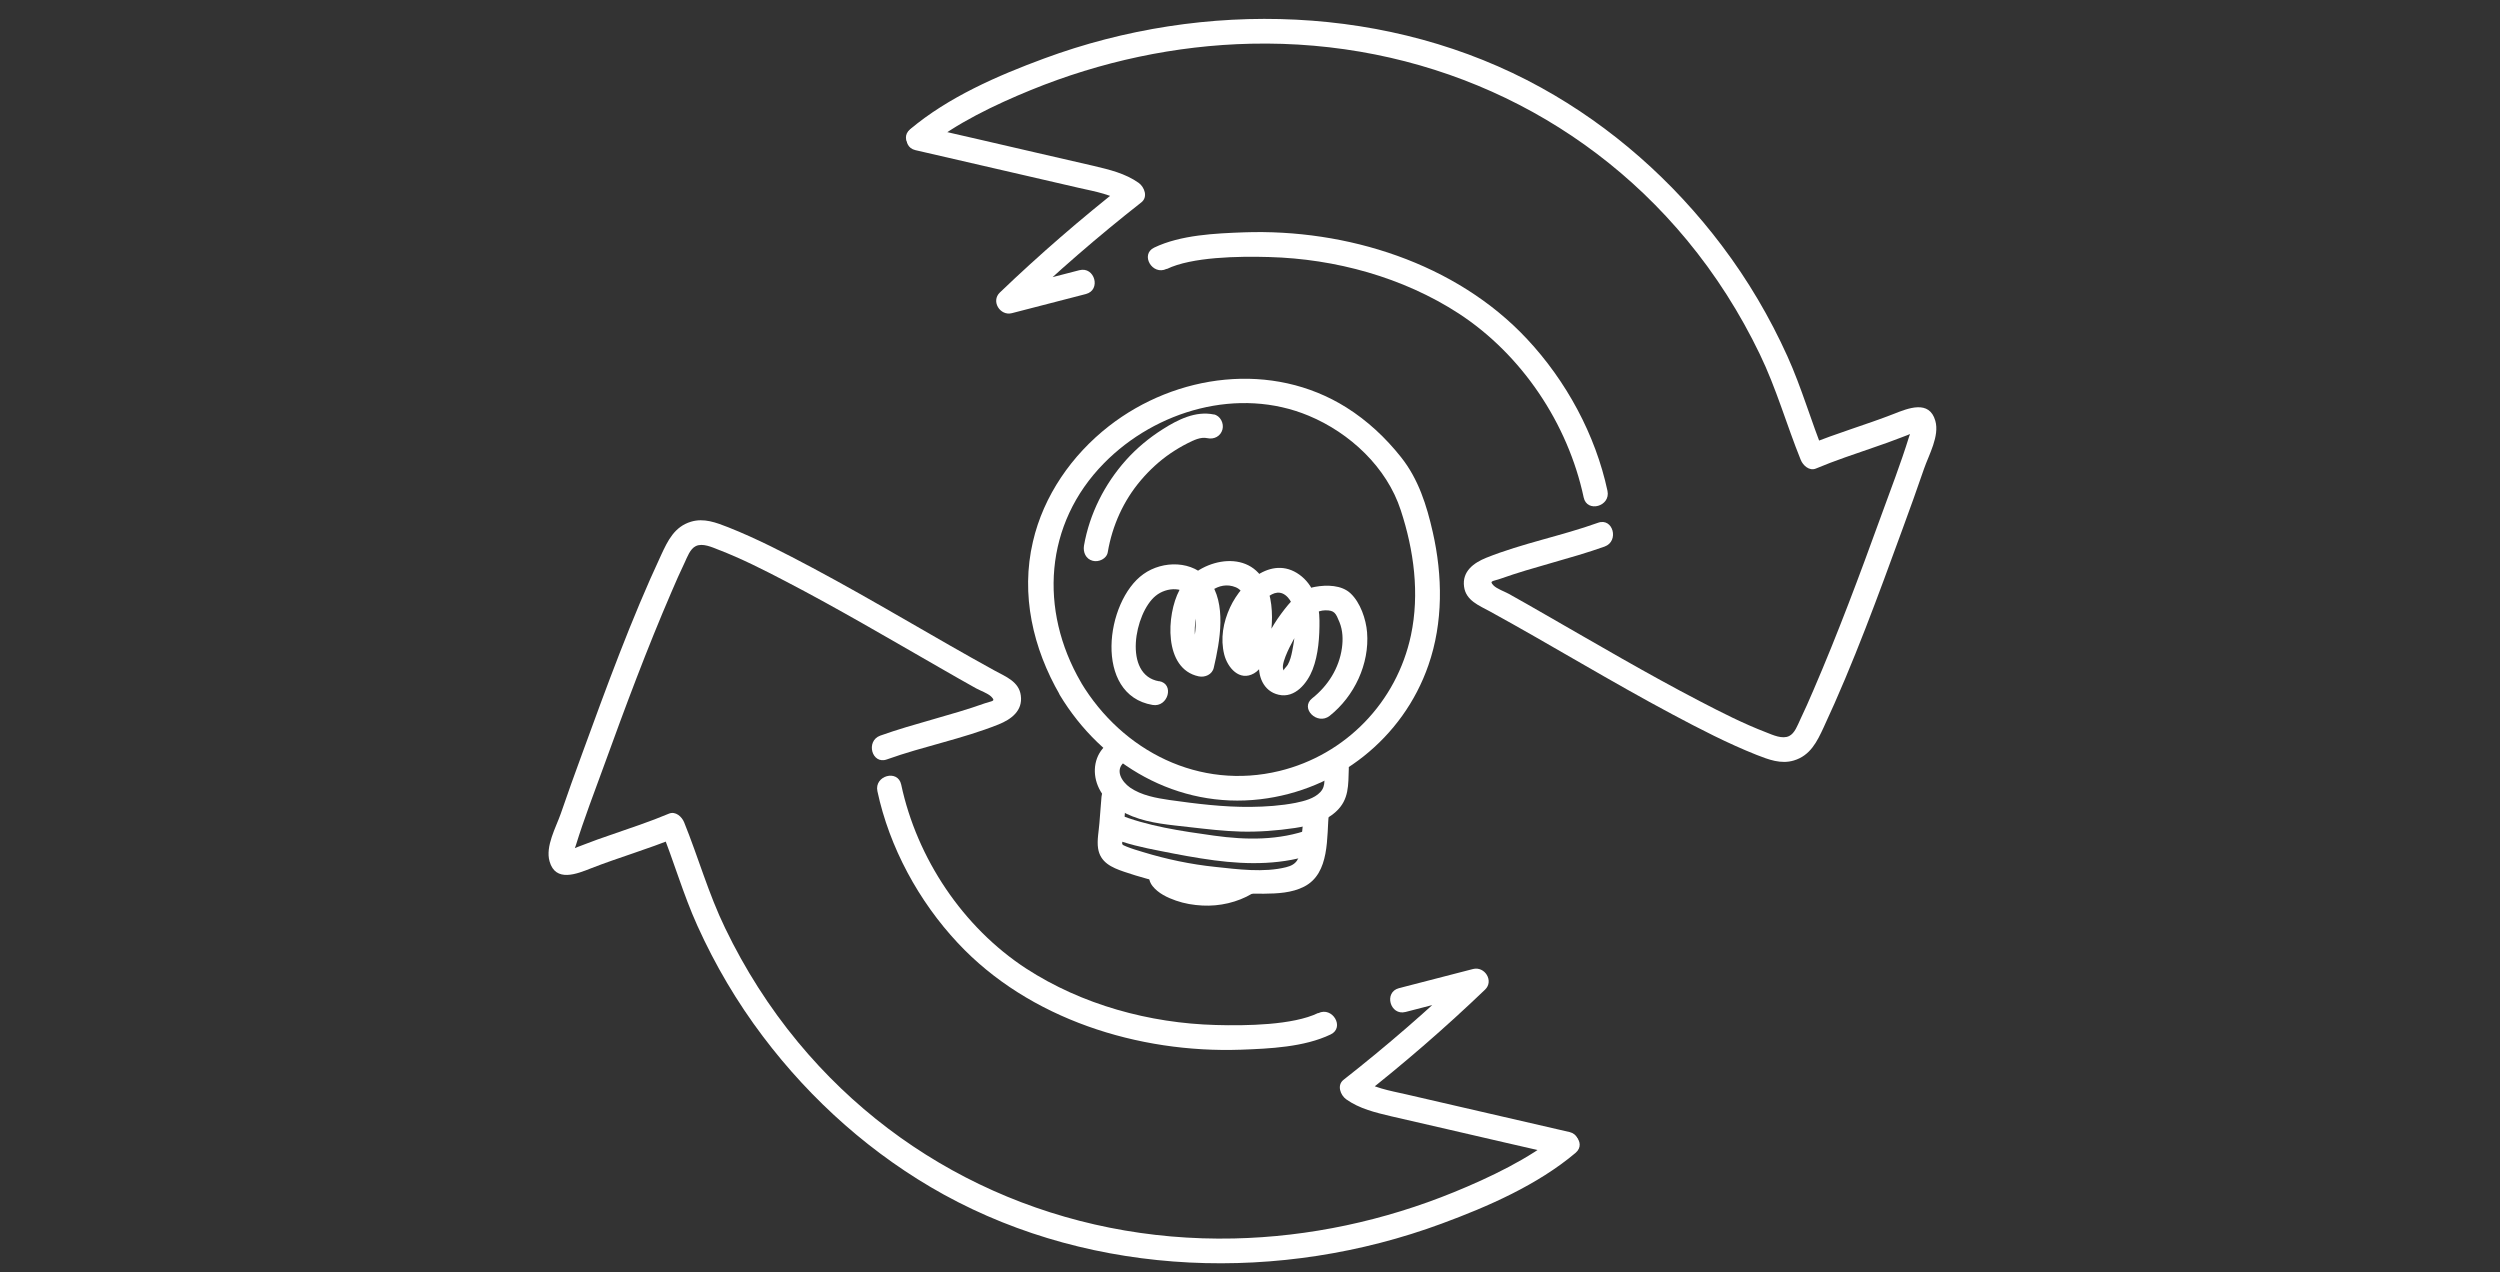
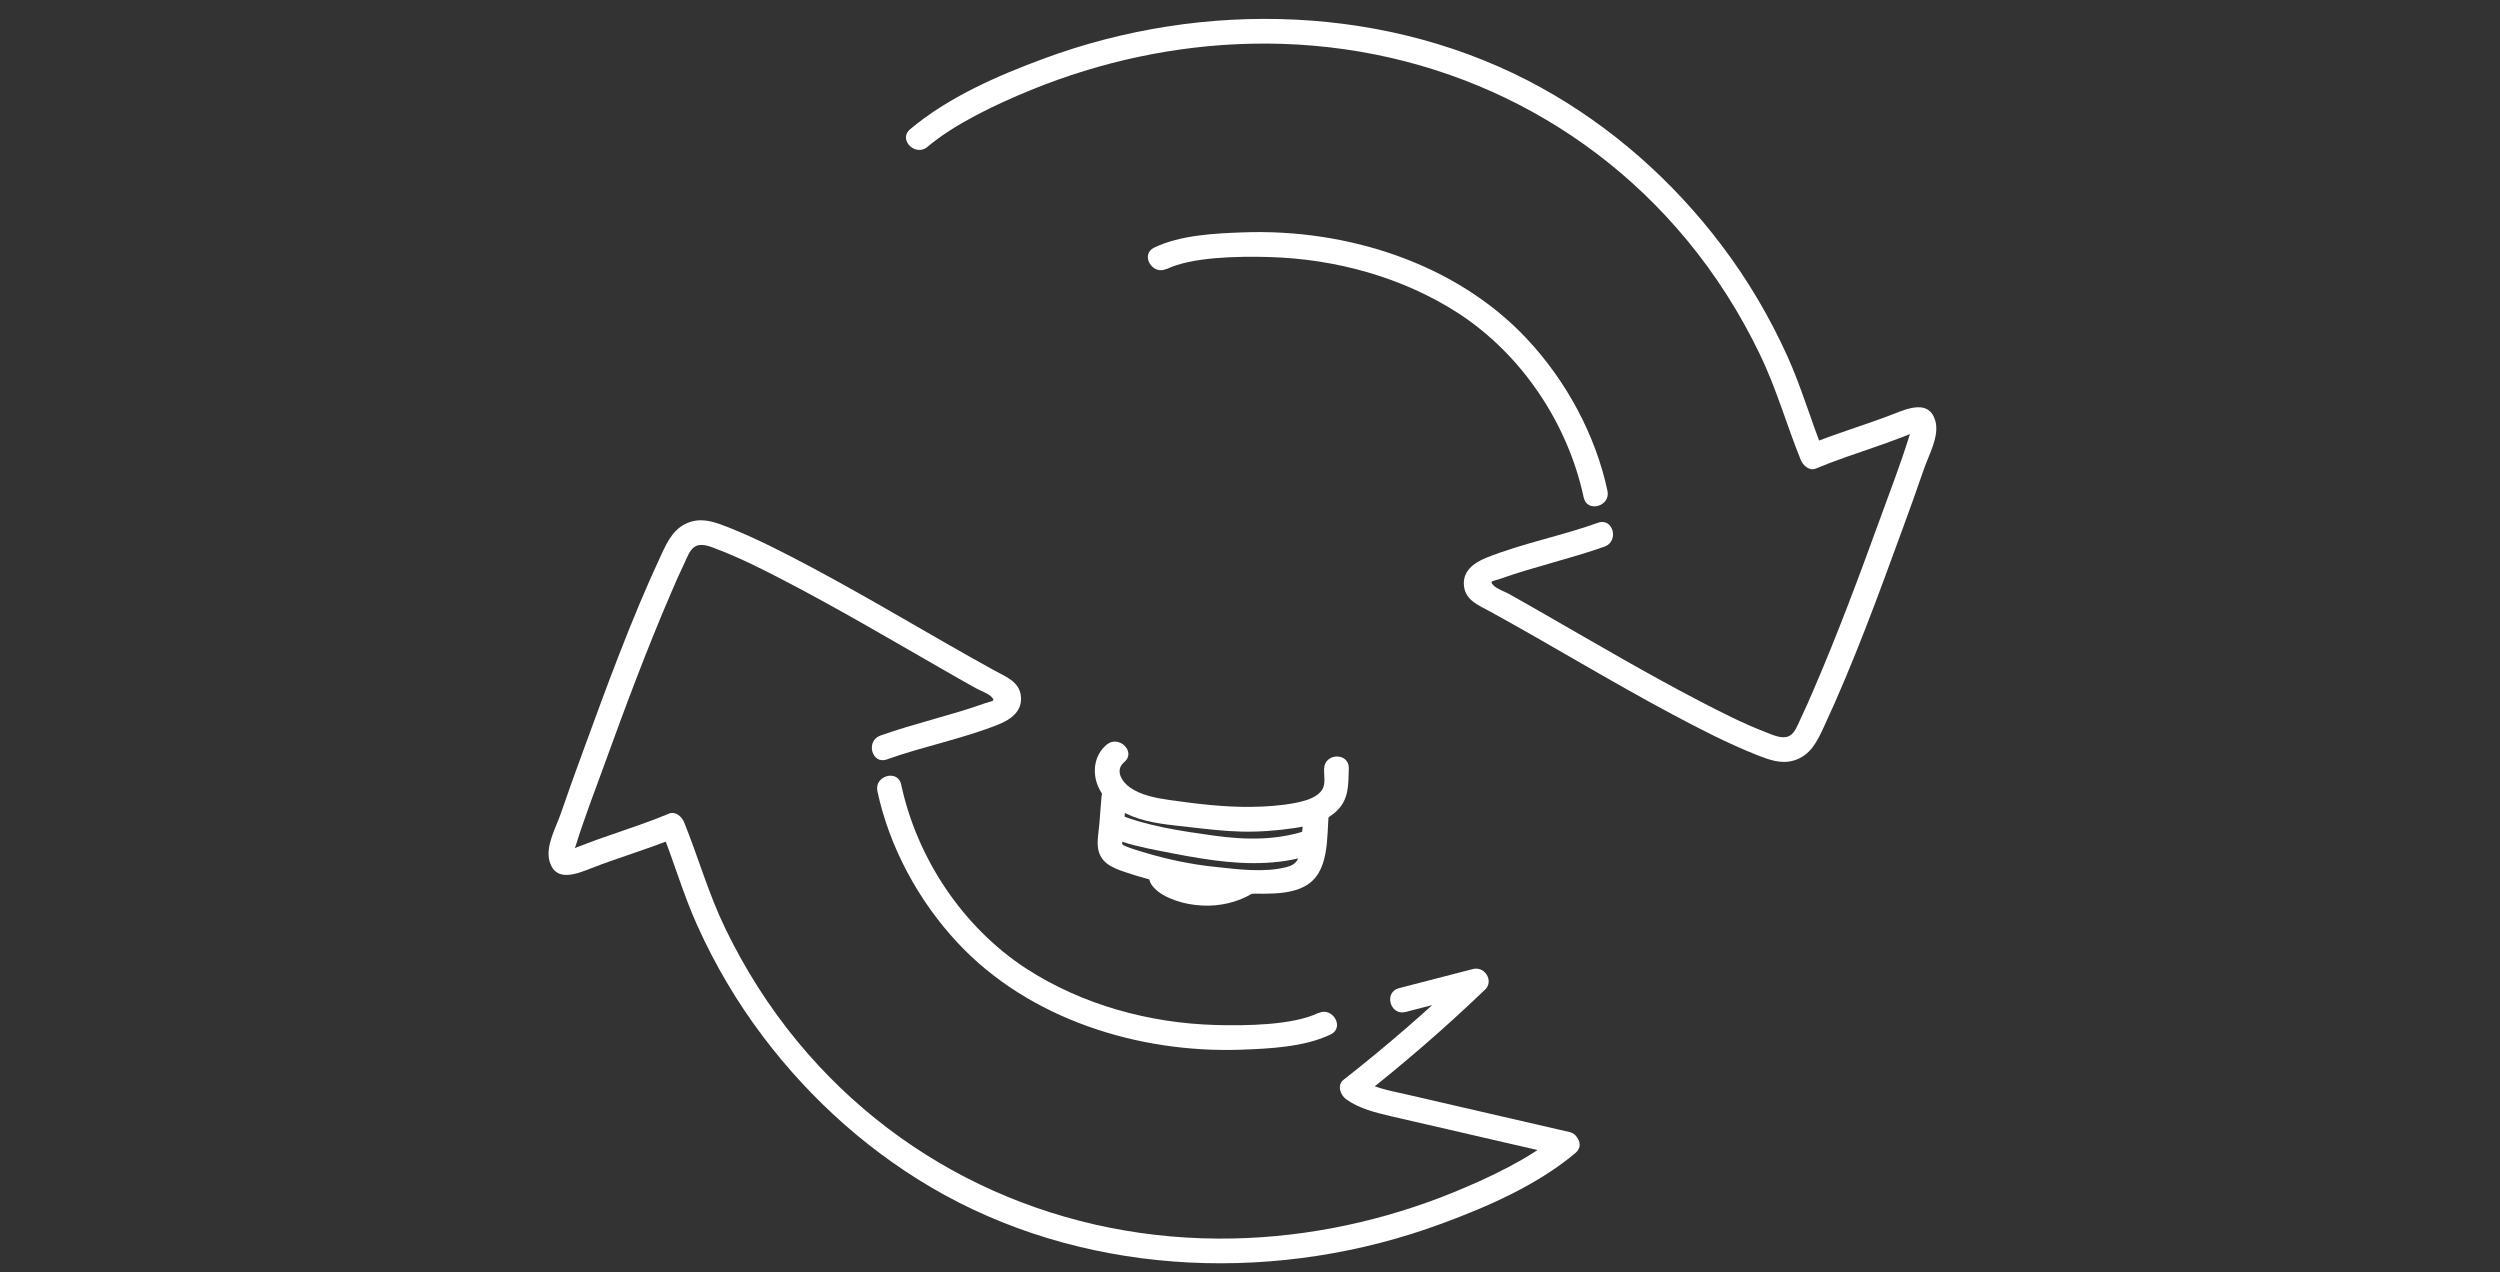
<svg xmlns="http://www.w3.org/2000/svg" id="Layer_1" data-name="Layer 1" viewBox="0 0 167 85">
  <rect x="0" y="0" width="167" height="85" fill="#333333" stroke="none" />
  <g>
    <path d="M77.94,17.97c1.67-.81,4.79-.86,6.84-.8,4.42.12,8.93,1.35,12.66,3.77,4.22,2.75,7.3,7.36,8.35,12.29.22,1.04,1.81.6,1.59-.44-.8-3.75-2.76-7.35-5.37-10.14-4.75-5.09-12.08-7.37-18.91-7.13-1.91.07-4.23.17-6,1.02-.96.46-.12,1.89.83,1.42h0Z" style="fill: #fff;" />
    <g>
      <path d="M61.95,9.81c1.82-1.53,4.57-2.84,6.9-3.79,4.67-1.91,9.68-2.99,14.72-3.1,11.27-.25,21.91,4.41,29.11,13.11,1.93,2.33,3.56,4.9,4.87,7.62,1.11,2.29,1.79,4.72,2.74,7.07.15.37.57.76,1.01.58,1.28-.54,2.6-.97,3.92-1.43.58-.2,1.16-.4,1.74-.63.29-.11.6-.22.88-.36-.09-.35-.15-.39-.18-.14-.03.14-.07.28-.13.42-.56,1.81-1.25,3.59-1.9,5.38-1.41,3.89-2.86,7.78-4.5,11.58-.28.66-.57,1.31-.88,1.96-.17.36-.36.91-.74,1.09-.45.22-1.08-.07-1.51-.24-1.54-.59-3.01-1.34-4.47-2.1-3.5-1.82-6.91-3.83-10.33-5.79-.8-.46-1.6-.92-2.41-1.37-.29-.16-.79-.33-1.02-.56-.31-.32-.06-.27.43-.44,2.3-.82,4.69-1.34,6.99-2.16.99-.36.56-1.95-.44-1.59-2.45.88-5.05,1.37-7.47,2.34-.84.34-1.62.91-1.48,1.93.12.93,1.01,1.26,1.74,1.66,4.08,2.24,8.05,4.67,12.16,6.86,1.84.98,3.71,1.95,5.65,2.72.8.31,1.61.63,2.48.37,1.1-.33,1.55-1.26,1.99-2.21,2.01-4.31,3.65-8.82,5.28-13.28.49-1.33.97-2.67,1.43-4.01.32-.92,1.04-2.18.75-3.19-.4-1.42-1.82-.84-2.78-.46-1.87.73-3.8,1.28-5.66,2.05l1.01.58c-.87-2.14-1.49-4.36-2.45-6.48-1.18-2.61-2.64-5.09-4.37-7.38-3.25-4.31-7.36-7.96-12.09-10.57C92.89.3,80.44-.05,69.74,3.91c-3.09,1.14-6.4,2.58-8.95,4.73-.81.69.36,1.85,1.17,1.17h0Z" style="fill: #fff;" />
-       <path d="M72.1,18.05c-1.65.43-3.3.85-4.95,1.28l.8,1.38c2.64-2.53,5.41-4.93,8.29-7.19.46-.36.21-1.02-.17-1.3-.9-.64-1.97-.89-3.02-1.14-1.27-.29-2.55-.59-3.82-.88-2.55-.59-5.09-1.18-7.64-1.76-1.03-.24-1.47,1.35-.44,1.59,2.46.57,4.91,1.13,7.37,1.7,1.18.27,2.37.55,3.55.82,1.1.25,2.24.43,3.18,1.1l-.17-1.3c-2.88,2.26-5.65,4.66-8.29,7.19-.61.58.02,1.58.8,1.38,1.65-.43,3.3-.85,4.95-1.28,1.03-.27.59-1.86-.44-1.59h0Z" style="fill: #fff;" />
    </g>
  </g>
  <g>
    <path d="M88.05,67.67c-1.67.81-4.79.86-6.84.8-4.42-.12-8.93-1.35-12.66-3.77-4.22-2.75-7.3-7.36-8.35-12.29-.22-1.04-1.81-.6-1.59.44.8,3.75,2.76,7.35,5.37,10.14,4.75,5.09,12.08,7.37,18.91,7.13,1.91-.07,4.23-.17,6-1.02.96-.46.12-1.89-.83-1.42h0Z" style="fill: #fff;" />
    <g>
      <path d="M104.04,75.84c-1.82,1.53-4.57,2.84-6.9,3.79-4.67,1.91-9.68,2.99-14.72,3.1-11.27.25-21.91-4.41-29.11-13.11-1.93-2.33-3.56-4.9-4.87-7.62-1.11-2.29-1.79-4.72-2.74-7.07-.15-.37-.57-.76-1.01-.58-1.28.54-2.6.97-3.92,1.43-.58.2-1.16.4-1.74.63-.29.11-.6.22-.88.36.09.35.15.39.18.14.03-.14.07-.28.13-.42.56-1.81,1.25-3.59,1.9-5.38,1.41-3.89,2.86-7.78,4.5-11.58.28-.66.57-1.31.88-1.96.17-.36.36-.91.74-1.09.45-.22,1.08.07,1.51.24,1.54.59,3.01,1.34,4.47,2.1,3.5,1.82,6.91,3.83,10.33,5.79.8.46,1.6.92,2.41,1.37.29.16.79.33,1.02.56.31.32.06.27-.43.44-2.3.82-4.69,1.34-6.99,2.16-.99.36-.56,1.95.44,1.59,2.45-.88,5.05-1.37,7.47-2.34.84-.34,1.62-.91,1.48-1.93-.12-.93-1.01-1.26-1.74-1.66-4.08-2.24-8.05-4.67-12.16-6.86-1.84-.98-3.71-1.95-5.65-2.72-.8-.31-1.61-.63-2.48-.37-1.1.33-1.55,1.26-1.99,2.21-2.01,4.31-3.65,8.82-5.28,13.28-.49,1.33-.97,2.67-1.43,4.01-.32.92-1.04,2.18-.75,3.19.4,1.42,1.82.84,2.78.46,1.87-.73,3.8-1.28,5.66-2.05l-1.01-.58c.87,2.14,1.49,4.36,2.45,6.48,1.18,2.61,2.64,5.09,4.37,7.38,3.25,4.31,7.36,7.96,12.09,10.57,10.09,5.55,22.54,5.9,33.25,1.94,3.09-1.14,6.4-2.58,8.95-4.73.81-.69-.36-1.85-1.17-1.17h0Z" style="fill: #fff;" />
      <path d="M93.89,67.6c1.65-.43,3.3-.85,4.95-1.28l-.8-1.38c-2.64,2.53-5.41,4.93-8.29,7.19-.46.36-.21,1.02.17,1.3.9.64,1.97.89,3.02,1.14,1.27.29,2.55.59,3.82.88,2.55.59,5.09,1.18,7.64,1.76,1.03.24,1.47-1.35.44-1.59-2.46-.57-4.91-1.13-7.37-1.7-1.18-.27-2.37-.55-3.55-.82-1.1-.25-2.24-.43-3.18-1.1l.17,1.3c2.88-2.26,5.65-4.66,8.29-7.19.61-.58-.02-1.58-.8-1.38-1.65.43-3.3.85-4.95,1.28-1.03.27-.59,1.86.44,1.59h0Z" style="fill: #fff;" />
    </g>
  </g>
  <g>
-     <path d="M72.21,45.58c-2.81-4.83-2.45-10.59,1.54-14.64,3.48-3.54,8.99-5.12,13.67-3.17,2.76,1.15,5.22,3.45,6.15,6.31.88,2.68,1.27,5.58.68,8.36-.95,4.46-4.35,7.98-8.78,9.06-5.34,1.3-10.49-1.31-13.26-5.91-.55-.91-1.97-.08-1.42.83,2.82,4.68,7.87,7.62,13.4,6.97,5.13-.6,9.54-4.07,11.23-8.96.99-2.85.95-5.97.29-8.88-.41-1.81-.96-3.55-2.12-5.01-1.03-1.3-2.25-2.44-3.65-3.32-4.95-3.11-11.37-2.26-15.87,1.25-2.47,1.93-4.36,4.64-5.07,7.71-.83,3.54,0,7.13,1.8,10.24.53.92,1.96.09,1.42-.83Z" style="fill: #fff;" />
-     <path d="M77.43,45.51c-2.43-.41-1.64-4.57-.23-5.71.73-.6,2.02-.67,2.44.31.5,1.15.11,2.91-.16,4.06l1.01-.58c-.94-.2-.69-2.13-.51-2.78.29-1.05,1.42-2.06,2.57-1.58,1.04.43.8,2.52.61,3.38-.05.23-.28.65-.27.88.02.29.51.31.54.02,0-.08-.08-.24-.1-.33-.13-.63.03-1.31.3-1.89.36-.76,1.48-2.39,2.4-1.38.76.84.49,2.56.29,3.58-.06.31-.14.64-.3.92-.09.15-.33.33-.23.4-.36-.25.4-1.68.55-1.95.44-.83,1.13-2.07,2.18-2.09.63-.01.71.19.96.8.22.55.24,1.14.16,1.72-.19,1.35-.93,2.52-1.99,3.36-.83.66.34,1.82,1.17,1.17,1.65-1.31,2.67-3.47,2.5-5.58-.07-.88-.45-1.99-1.1-2.6-.6-.57-1.6-.58-2.37-.44-1,.17-1.69,1.02-2.27,1.8-.67.9-1.27,2.03-1.45,3.15-.15.97.25,2.03,1.29,2.26,1.09.25,1.91-.78,2.26-1.68.39-1,.47-2.21.46-3.28s-.31-2.2-1.17-2.93c-1.87-1.56-3.99.3-4.8,2.05-.46.99-.66,2.09-.39,3.16.22.86,1.01,1.81,1.99,1.25.88-.51,1.07-2.04,1.16-2.95.1-1.04.03-2.25-.47-3.19-1.22-2.32-4.65-1.37-5.68.59-.86,1.62-1.07,5.25,1.29,5.75.42.09.91-.12,1.01-.58.41-1.75.88-4.31-.33-5.85-1.04-1.32-3.07-1.33-4.37-.4-2.55,1.81-3.34,8.07.61,8.74,1.04.18,1.48-1.41.44-1.59h0Z" style="fill: #fff;" />
    <path d="M88.45,51.33c-.02.62.16,1.14-.25,1.58s-1.08.6-1.65.72c-.98.19-2,.26-3,.27-1.81.02-3.65-.21-5.43-.46-.89-.13-1.88-.31-2.63-.83-.57-.4-1.03-1.17-.39-1.7.82-.68-.36-1.84-1.17-1.17s-.99,1.79-.59,2.76,1.31,1.64,2.3,2.03c1.21.48,2.52.57,3.8.72,1.15.13,2.3.27,3.45.3s2.41-.06,3.61-.24c.97-.15,2-.41,2.74-1.09.89-.81.82-1.79.86-2.88s-1.61-1.06-1.65,0h0Z" style="fill: #fff;" />
    <path d="M87.11,54.26c-.08.79-.15,1.58-.23,2.36-.07.72-.23,1.13-.97,1.31-1.47.37-3.23.14-4.72-.02-1.64-.17-3.26-.51-4.83-.99-.37-.11-.74-.22-1.09-.36-.43-.17-.3-.13-.26-.61.07-.91.15-1.82.22-2.73.09-1.06-1.57-1.05-1.65,0-.05.59-.1,1.18-.14,1.77-.04.53-.17,1.14-.09,1.67.14.95.91,1.29,1.73,1.57,2.02.69,4.13,1.12,6.25,1.33,1.03.1,2.06.15,3.1.14.9-.01,1.86-.05,2.68-.47,1.75-.89,1.5-3.33,1.66-4.99.1-1.06-1.55-1.05-1.65,0h0Z" style="fill: #fff;" />
    <path d="M82.81,58.26c-.42.25-.66.35-1.15.46-.43.1-.75.13-1.25.12-.76-.02-1.78-.22-2.25-.82-.28-.35-.88-.29-1.17,0-.34.34-.28.82,0,1.17.39.49.99.77,1.56.97s1.17.3,1.77.33c1.15.06,2.34-.21,3.33-.8.38-.23.52-.74.3-1.13s-.75-.53-1.13-.3h0Z" style="fill: #fff;" />
-     <path d="M81.1,27.69c-1.23-.26-2.42.34-3.44.99-.9.57-1.73,1.26-2.44,2.05-1.43,1.6-2.44,3.59-2.81,5.72-.07.44.12.89.58,1.01.4.11.94-.13,1.01-.58.3-1.77,1.05-3.44,2.22-4.81.57-.67,1.23-1.28,1.96-1.78.37-.25.75-.48,1.15-.68s.87-.44,1.32-.34.89-.13,1.01-.58c.11-.41-.14-.92-.58-1.01h0Z" style="fill: #fff;" />
    <path d="M74.18,55.94c1.06.44,2.18.68,3.31.9,1.2.24,2.41.47,3.62.63,2.28.3,4.65.31,6.84-.49.99-.36.56-1.96-.44-1.59-2.06.76-4.27.73-6.42.43s-4.47-.63-6.48-1.46c-.41-.17-.9.19-1.01.58-.14.47.17.84.58,1.01h0Z" style="fill: #fff;" />
  </g>
</svg>